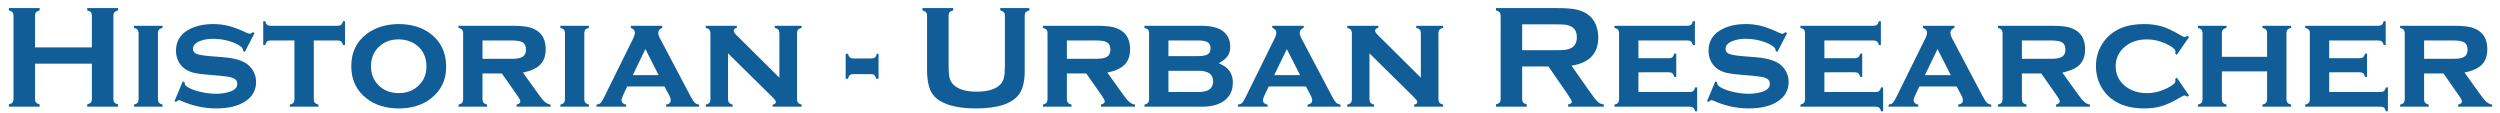
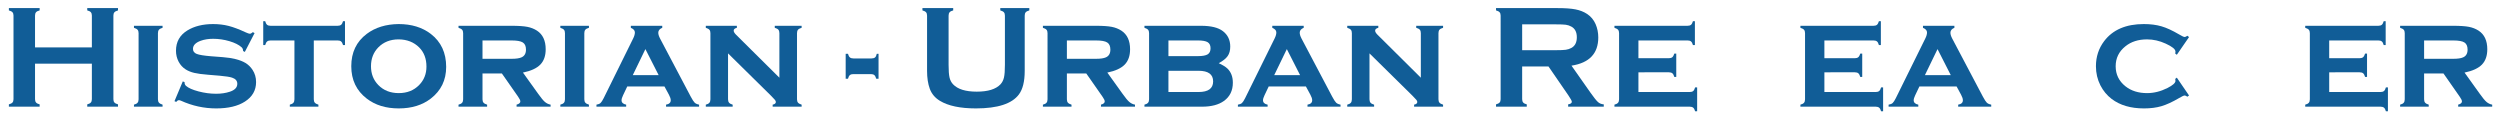
<svg xmlns="http://www.w3.org/2000/svg" version="1.1" id="Ebene_1" x="0px" y="0px" width="405.668px" height="18.317px" viewBox="0 0 405.668 18.317" enable-background="new 0 0 405.668 18.317" xml:space="preserve">
  <g>
    <path fill="#115D97" d="M14.906,10.326H5.684v5.766c0,0.234,0.057,0.416,0.17,0.545s0.307,0.229,0.58,0.299v0.375H1.441v-0.375   c0.281-0.078,0.477-0.18,0.586-0.305s0.164-0.305,0.164-0.539V2.533c0-0.234-0.055-0.414-0.164-0.539S1.723,1.767,1.441,1.689   V1.314h4.992v0.375c-0.281,0.07-0.477,0.17-0.586,0.299S5.684,2.298,5.684,2.533v5.156h9.223V2.533   c0-0.234-0.055-0.416-0.164-0.545s-0.305-0.229-0.586-0.299V1.314h4.992v0.375c-0.281,0.078-0.477,0.18-0.586,0.305   s-0.164,0.305-0.164,0.539v13.559c0,0.234,0.055,0.414,0.164,0.539s0.305,0.227,0.586,0.305v0.375h-4.992v-0.375   c0.273-0.07,0.467-0.17,0.58-0.299s0.17-0.311,0.17-0.545V10.326z" />
    <path fill="#115D97" d="M25.629,5.379v10.725c0,0.242,0.055,0.427,0.164,0.556s0.305,0.236,0.586,0.322v0.328h-4.641v-0.328   c0.273-0.07,0.467-0.172,0.58-0.305s0.17-0.32,0.17-0.563V5.38c0-0.242-0.055-0.426-0.164-0.551s-0.305-0.23-0.586-0.316V4.185   h4.641v0.328c-0.281,0.078-0.477,0.182-0.586,0.31C25.684,4.952,25.629,5.138,25.629,5.379z" />
    <path fill="#115D97" d="M41.309,5.369l-1.582,3.059l-0.281-0.152c0-0.258-0.082-0.461-0.246-0.609   c-0.445-0.398-1.102-0.727-1.969-0.984s-1.746-0.387-2.637-0.387c-0.758,0-1.43,0.105-2.016,0.316   c-0.844,0.305-1.266,0.746-1.266,1.324c0,0.383,0.203,0.654,0.609,0.814s1.191,0.287,2.355,0.381l1.852,0.141   c1.617,0.125,2.848,0.438,3.691,0.938c0.469,0.281,0.855,0.656,1.16,1.125c0.383,0.586,0.574,1.246,0.574,1.98   c0,1.336-0.602,2.391-1.805,3.164c-1.148,0.742-2.703,1.113-4.664,1.113c-1.977,0-3.887-0.418-5.73-1.254   c-0.125-0.055-0.23-0.082-0.316-0.082c-0.156,0-0.301,0.094-0.434,0.281l-0.293-0.117l1.348-3.211l0.293,0.117   c0,0.047,0,0.078,0,0.094c0,0.203,0.078,0.375,0.234,0.516c0.391,0.344,1.066,0.643,2.027,0.896s1.91,0.381,2.848,0.381   c0.828,0,1.57-0.109,2.227-0.328c0.813-0.266,1.219-0.695,1.219-1.289c0-0.477-0.281-0.809-0.844-0.996   c-0.375-0.125-1.051-0.23-2.027-0.316l-1.84-0.152c-0.992-0.078-1.75-0.18-2.273-0.305s-0.98-0.309-1.371-0.551   c-0.5-0.313-0.891-0.738-1.172-1.277s-0.422-1.129-0.422-1.77c0-1.438,0.617-2.535,1.852-3.293   c1.125-0.688,2.516-1.031,4.172-1.031c0.898,0,1.736,0.1,2.514,0.299s1.705,0.549,2.783,1.049c0.32,0.148,0.543,0.223,0.668,0.223   s0.285-0.086,0.48-0.258L41.309,5.369z" />
    <path fill="#115D97" d="M50.918,6.564v9.54c0,0.242,0.055,0.427,0.164,0.556s0.305,0.236,0.586,0.322v0.328h-4.641v-0.328   c0.273-0.07,0.467-0.172,0.58-0.305s0.17-0.32,0.17-0.563V6.564H43.91c-0.25,0-0.439,0.056-0.568,0.167   c-0.129,0.111-0.232,0.306-0.311,0.583h-0.316V3.435h0.316c0.07,0.273,0.17,0.467,0.299,0.58s0.319,0.17,0.569,0.17h10.885   c0.25,0,0.44-0.055,0.569-0.164s0.233-0.305,0.311-0.586h0.316v3.879h-0.316c-0.078-0.277-0.182-0.471-0.311-0.583   c-0.129-0.112-0.318-0.167-0.568-0.167H50.918z" />
    <path fill="#115D97" d="M64.682,3.904c2.087,0,3.827,0.531,5.219,1.594c1.665,1.281,2.498,3.066,2.498,5.355   c0,2.148-0.833,3.863-2.498,5.145c-1.376,1.063-3.108,1.594-5.195,1.594s-3.819-0.531-5.195-1.594   c-1.673-1.281-2.51-3.031-2.51-5.25c0-2.242,0.836-3.992,2.51-5.25C60.894,4.458,62.618,3.927,64.682,3.904z M64.693,6.388   c-1.354,0-2.457,0.434-3.309,1.301c-0.79,0.813-1.185,1.832-1.185,3.059c0,1.219,0.395,2.234,1.185,3.047   c0.853,0.875,1.959,1.313,3.321,1.313c1.353,0,2.456-0.438,3.309-1.313c0.79-0.805,1.185-1.801,1.185-2.988   c0-1.289-0.395-2.328-1.185-3.117C67.153,6.837,66.046,6.404,64.693,6.388z" />
    <path fill="#115D97" d="M78.293,11.919v4.186c0,0.242,0.055,0.427,0.164,0.556s0.305,0.235,0.586,0.321v0.328h-4.641v-0.328   c0.273-0.07,0.467-0.172,0.58-0.305s0.17-0.32,0.17-0.563V5.38c0-0.242-0.055-0.426-0.164-0.551s-0.305-0.23-0.586-0.316V4.185   h8.602c1.117,0,1.969,0.057,2.555,0.17s1.109,0.318,1.57,0.615c0.945,0.617,1.418,1.625,1.418,3.023   c0,1.063-0.291,1.893-0.873,2.49s-1.521,1.029-2.818,1.295l2.484,3.461c0.453,0.639,0.814,1.074,1.084,1.304   s0.576,0.376,0.92,0.438v0.328h-5.52v-0.328c0.407-0.109,0.61-0.284,0.61-0.526c0-0.171-0.125-0.433-0.376-0.784l-2.622-3.753   H78.293z M78.293,9.541h4.734c0.719,0,1.25-0.078,1.594-0.234c0.484-0.211,0.727-0.629,0.727-1.254c0-0.555-0.17-0.941-0.51-1.16   s-0.943-0.328-1.811-0.328h-4.734V9.541z" />
    <path fill="#115D97" d="M94.816,5.379v10.725c0,0.242,0.055,0.427,0.164,0.556s0.305,0.236,0.586,0.322v0.328h-4.641v-0.328   c0.273-0.07,0.467-0.172,0.58-0.305s0.17-0.32,0.17-0.563V5.38c0-0.242-0.055-0.426-0.164-0.551s-0.305-0.23-0.586-0.316V4.185   h4.641v0.328c-0.281,0.078-0.477,0.182-0.586,0.31C94.871,4.952,94.816,5.138,94.816,5.379z" />
    <path fill="#115D97" d="M107.819,14.029h-6.036l-0.68,1.43c-0.164,0.344-0.246,0.613-0.246,0.809c0,0.375,0.25,0.613,0.75,0.715   v0.328h-4.822v-0.328c0.297-0.047,0.518-0.137,0.662-0.27s0.314-0.395,0.51-0.785l4.793-9.703c0.18-0.367,0.27-0.688,0.27-0.961   c0-0.32-0.219-0.57-0.656-0.75V4.185h5.098v0.328c-0.43,0.172-0.645,0.438-0.645,0.797c0,0.258,0.098,0.574,0.293,0.949l4.969,9.41   c0.273,0.511,0.488,0.842,0.645,0.993s0.395,0.257,0.715,0.319v0.328h-5.361v-0.328c0.507-0.085,0.761-0.323,0.761-0.712   c0-0.241-0.098-0.541-0.293-0.899L107.819,14.029z M106.875,12.189l-2.149-4.222l-2.046,4.222H106.875z" />
    <path fill="#115D97" d="M118.137,8.662v7.443c0,0.242,0.057,0.429,0.17,0.562c0.113,0.133,0.307,0.238,0.58,0.316v0.328h-4.359   v-0.328c0.273-0.07,0.467-0.172,0.58-0.305s0.17-0.32,0.17-0.563V5.38c0-0.242-0.055-0.426-0.164-0.551s-0.305-0.23-0.586-0.316   V4.185h5.041v0.328c-0.344,0.086-0.516,0.238-0.516,0.457c0,0.188,0.125,0.406,0.375,0.656l7.041,6.984V5.38   c0-0.242-0.055-0.428-0.164-0.557S126,4.591,125.719,4.513V4.185h4.359v0.328c-0.281,0.078-0.477,0.182-0.586,0.31   c-0.109,0.129-0.164,0.314-0.164,0.556v10.725c0,0.242,0.055,0.427,0.164,0.556s0.305,0.236,0.586,0.322v0.328h-4.701v-0.328   c0.344-0.069,0.516-0.213,0.516-0.43c0-0.108-0.047-0.221-0.141-0.337s-0.309-0.345-0.645-0.686L118.137,8.662z" />
    <path fill="#115D97" d="M142.559,8.732v4.043h-0.375c-0.078-0.281-0.18-0.477-0.305-0.586s-0.309-0.164-0.551-0.164h-2.883   c-0.234,0-0.416,0.057-0.545,0.17s-0.229,0.307-0.299,0.58h-0.375V8.732h0.375c0.072,0.277,0.174,0.471,0.307,0.583   c0.132,0.111,0.319,0.167,0.559,0.167h2.958c0.249,0,0.437-0.054,0.565-0.162c0.128-0.107,0.222-0.304,0.282-0.588H142.559z" />
    <path fill="#115D97" d="M166.277,2.544v8.965c0,1.695-0.313,2.965-0.938,3.809c-1.125,1.516-3.449,2.273-6.973,2.273   c-2.547,0-4.496-0.41-5.848-1.23c-0.789-0.477-1.336-1.125-1.641-1.945c-0.297-0.813-0.445-1.781-0.445-2.906V2.544   c0-0.242-0.055-0.426-0.164-0.551s-0.305-0.227-0.586-0.305V1.314h4.992v0.375c-0.277,0.07-0.471,0.17-0.583,0.299   c-0.111,0.129-0.167,0.314-0.167,0.557v7.98c0,0.922,0.051,1.604,0.152,2.045s0.293,0.811,0.574,1.107   c0.75,0.797,2.031,1.195,3.844,1.195c1.82,0,3.105-0.398,3.855-1.195c0.273-0.297,0.461-0.666,0.563-1.107s0.152-1.123,0.152-2.045   v-7.98c0-0.242-0.055-0.426-0.164-0.551s-0.305-0.227-0.586-0.305V1.314h4.711v0.375c-0.281,0.078-0.477,0.18-0.586,0.305   S166.277,2.302,166.277,2.544z" />
    <path fill="#115D97" d="M173.121,11.919v4.186c0,0.242,0.055,0.427,0.164,0.556s0.305,0.235,0.586,0.321v0.328h-4.641v-0.328   c0.273-0.07,0.467-0.172,0.58-0.305s0.17-0.32,0.17-0.563V5.38c0-0.242-0.055-0.426-0.164-0.551s-0.305-0.23-0.586-0.316V4.185   h8.602c1.117,0,1.969,0.057,2.555,0.17s1.109,0.318,1.57,0.615c0.945,0.617,1.418,1.625,1.418,3.023   c0,1.063-0.291,1.893-0.873,2.49s-1.521,1.029-2.818,1.295l2.484,3.461c0.453,0.639,0.814,1.074,1.084,1.304   s0.576,0.376,0.92,0.438v0.328h-5.52v-0.328c0.407-0.109,0.61-0.284,0.61-0.526c0-0.171-0.125-0.433-0.376-0.784l-2.622-3.753   H173.121z M173.121,9.541h4.734c0.719,0,1.25-0.078,1.594-0.234c0.484-0.211,0.727-0.629,0.727-1.254c0-0.555-0.17-0.941-0.51-1.16   s-0.943-0.328-1.811-0.328h-4.734V9.541z" />
    <path fill="#115D97" d="M197.766,10.255c0.648,0.297,1.125,0.594,1.43,0.891c0.57,0.563,0.855,1.32,0.855,2.273   c0,1.281-0.484,2.27-1.453,2.965c-0.859,0.617-2.043,0.926-3.551,0.926h-9.34v-0.328c0.273-0.07,0.467-0.172,0.58-0.305   s0.17-0.32,0.17-0.563V5.38c0-0.242-0.055-0.426-0.164-0.551s-0.305-0.23-0.586-0.316V4.185h9.188c1.609,0,2.789,0.289,3.539,0.867   c0.797,0.609,1.195,1.445,1.195,2.508c0,0.625-0.139,1.137-0.416,1.535S198.453,9.88,197.766,10.255z M189.598,9.107h4.77   c0.75,0,1.281-0.096,1.594-0.287s0.469-0.521,0.469-0.99c0-0.461-0.154-0.787-0.463-0.979s-0.842-0.287-1.6-0.287h-4.77V9.107z    M189.598,14.931h4.887c1.578,0,2.367-0.574,2.367-1.723s-0.789-1.723-2.367-1.723h-4.887V14.931z" />
    <path fill="#115D97" d="M211.905,14.029h-6.036l-0.68,1.43c-0.164,0.344-0.246,0.613-0.246,0.809c0,0.375,0.25,0.613,0.75,0.715   v0.328h-4.822v-0.328c0.297-0.047,0.518-0.137,0.662-0.27s0.314-0.395,0.51-0.785l4.793-9.703c0.18-0.367,0.27-0.688,0.27-0.961   c0-0.32-0.219-0.57-0.656-0.75V4.185h5.098v0.328c-0.43,0.172-0.645,0.438-0.645,0.797c0,0.258,0.098,0.574,0.293,0.949l4.969,9.41   c0.273,0.511,0.488,0.842,0.645,0.993s0.395,0.257,0.715,0.319v0.328h-5.361v-0.328c0.507-0.085,0.761-0.323,0.761-0.712   c0-0.241-0.098-0.541-0.293-0.899L211.905,14.029z M210.96,12.189l-2.149-4.222l-2.046,4.222H210.96z" />
    <path fill="#115D97" d="M222.223,8.662v7.443c0,0.242,0.057,0.429,0.17,0.562c0.113,0.133,0.307,0.238,0.58,0.316v0.328h-4.359   v-0.328c0.273-0.07,0.467-0.172,0.58-0.305s0.17-0.32,0.17-0.563V5.38c0-0.242-0.055-0.426-0.164-0.551s-0.305-0.23-0.586-0.316   V4.185h5.041v0.328c-0.344,0.086-0.516,0.238-0.516,0.457c0,0.188,0.125,0.406,0.375,0.656l7.041,6.984V5.38   c0-0.242-0.055-0.428-0.164-0.557s-0.305-0.232-0.586-0.311V4.185h4.359v0.328c-0.281,0.078-0.477,0.182-0.586,0.31   c-0.109,0.129-0.164,0.314-0.164,0.556v10.725c0,0.242,0.055,0.427,0.164,0.556s0.305,0.236,0.586,0.322v0.328h-4.701v-0.328   c0.344-0.069,0.516-0.213,0.516-0.43c0-0.108-0.047-0.221-0.141-0.337s-0.309-0.345-0.645-0.686L222.223,8.662z" />
    <path fill="#115D97" d="M246.996,10.783v5.309c0,0.234,0.057,0.416,0.17,0.545s0.307,0.229,0.58,0.299v0.375h-4.992v-0.375   c0.281-0.078,0.477-0.18,0.586-0.305s0.164-0.305,0.164-0.539V2.544c0-0.242-0.055-0.426-0.164-0.551s-0.305-0.227-0.586-0.305   V1.314h10.008c1.219,0,2.186,0.07,2.9,0.211s1.338,0.387,1.869,0.738c0.617,0.406,1.078,0.957,1.383,1.652   c0.289,0.672,0.434,1.391,0.434,2.156c0,2.609-1.449,4.137-4.348,4.582l3.105,4.418c0.547,0.773,0.947,1.271,1.201,1.494   s0.564,0.346,0.932,0.369v0.375h-5.779v-0.375c0.397-0.063,0.597-0.203,0.597-0.422c0-0.141-0.183-0.48-0.55-1.02l-3.24-4.711   H246.996z M246.996,8.146h5.391c0.797,0,1.359-0.023,1.688-0.07s0.629-0.145,0.902-0.293c0.594-0.32,0.891-0.898,0.891-1.734   s-0.297-1.414-0.891-1.734c-0.281-0.156-0.58-0.256-0.896-0.299s-0.881-0.064-1.693-0.064h-5.391V8.146z" />
    <path fill="#115D97" d="M265.863,11.732v3.199h8.332c0.242,0,0.428-0.054,0.557-0.162c0.129-0.107,0.232-0.304,0.311-0.588h0.328   v3.879h-0.328c-0.07-0.273-0.172-0.467-0.305-0.58s-0.32-0.17-0.563-0.17h-12.223v-0.328c0.273-0.07,0.467-0.172,0.58-0.305   s0.17-0.32,0.17-0.563V5.38c0-0.242-0.055-0.426-0.164-0.551s-0.305-0.23-0.586-0.316V4.185h11.859c0.25,0,0.439-0.055,0.568-0.164   s0.232-0.305,0.311-0.586h0.316v3.879h-0.316c-0.078-0.285-0.182-0.481-0.311-0.588c-0.129-0.108-0.318-0.162-0.568-0.162h-7.969   v2.883h4.945c0.242,0,0.428-0.055,0.557-0.164s0.236-0.305,0.322-0.586h0.316v3.785h-0.316c-0.078-0.277-0.182-0.471-0.311-0.583   c-0.129-0.112-0.318-0.167-0.568-0.167H265.863z" />
-     <path fill="#115D97" d="M289.992,5.369l-1.582,3.059l-0.281-0.152c0-0.258-0.082-0.461-0.246-0.609   c-0.445-0.398-1.102-0.727-1.969-0.984s-1.746-0.387-2.637-0.387c-0.758,0-1.43,0.105-2.016,0.316   c-0.844,0.305-1.266,0.746-1.266,1.324c0,0.383,0.203,0.654,0.609,0.814s1.191,0.287,2.355,0.381l1.852,0.141   c1.617,0.125,2.848,0.438,3.691,0.938c0.469,0.281,0.855,0.656,1.16,1.125c0.383,0.586,0.574,1.246,0.574,1.98   c0,1.336-0.602,2.391-1.805,3.164c-1.148,0.742-2.703,1.113-4.664,1.113c-1.977,0-3.887-0.418-5.73-1.254   c-0.125-0.055-0.23-0.082-0.316-0.082c-0.156,0-0.301,0.094-0.434,0.281l-0.293-0.117l1.348-3.211l0.293,0.117   c0,0.047,0,0.078,0,0.094c0,0.203,0.078,0.375,0.234,0.516c0.391,0.344,1.066,0.643,2.027,0.896s1.91,0.381,2.848,0.381   c0.828,0,1.57-0.109,2.227-0.328c0.813-0.266,1.219-0.695,1.219-1.289c0-0.477-0.281-0.809-0.844-0.996   c-0.375-0.125-1.051-0.23-2.027-0.316l-1.84-0.152c-0.992-0.078-1.75-0.18-2.273-0.305s-0.98-0.309-1.371-0.551   c-0.5-0.313-0.891-0.738-1.172-1.277s-0.422-1.129-0.422-1.77c0-1.438,0.617-2.535,1.852-3.293   c1.125-0.688,2.516-1.031,4.172-1.031c0.898,0,1.736,0.1,2.514,0.299s1.705,0.549,2.783,1.049c0.32,0.148,0.543,0.223,0.668,0.223   s0.285-0.086,0.48-0.258L289.992,5.369z" />
    <path fill="#115D97" d="M296.039,11.732v3.199h8.332c0.242,0,0.428-0.054,0.557-0.162c0.129-0.107,0.232-0.304,0.311-0.588h0.328   v3.879h-0.328c-0.07-0.273-0.172-0.467-0.305-0.58s-0.32-0.17-0.563-0.17h-12.223v-0.328c0.273-0.07,0.467-0.172,0.58-0.305   s0.17-0.32,0.17-0.563V5.38c0-0.242-0.055-0.426-0.164-0.551s-0.305-0.23-0.586-0.316V4.185h11.859c0.25,0,0.439-0.055,0.568-0.164   s0.232-0.305,0.311-0.586h0.316v3.879h-0.316c-0.078-0.285-0.182-0.481-0.311-0.588c-0.129-0.108-0.318-0.162-0.568-0.162h-7.969   v2.883h4.945c0.242,0,0.428-0.055,0.557-0.164s0.236-0.305,0.322-0.586h0.316v3.785h-0.316c-0.078-0.277-0.182-0.471-0.311-0.583   c-0.129-0.112-0.318-0.167-0.568-0.167H296.039z" />
    <path fill="#115D97" d="M317.491,14.029h-6.036l-0.68,1.43c-0.164,0.344-0.246,0.613-0.246,0.809c0,0.375,0.25,0.613,0.75,0.715   v0.328h-4.822v-0.328c0.297-0.047,0.518-0.137,0.662-0.27s0.314-0.395,0.51-0.785l4.793-9.703c0.18-0.367,0.27-0.688,0.27-0.961   c0-0.32-0.219-0.57-0.656-0.75V4.185h5.098v0.328c-0.43,0.172-0.645,0.438-0.645,0.797c0,0.258,0.098,0.574,0.293,0.949l4.969,9.41   c0.273,0.511,0.488,0.842,0.645,0.993s0.395,0.257,0.715,0.319v0.328h-5.361v-0.328c0.507-0.085,0.761-0.323,0.761-0.712   c0-0.241-0.098-0.541-0.293-0.899L317.491,14.029z M316.546,12.189l-2.149-4.222l-2.046,4.222H316.546z" />
-     <path fill="#115D97" d="M328.09,11.919v4.186c0,0.242,0.055,0.427,0.164,0.556s0.305,0.235,0.586,0.321v0.328h-4.641v-0.328   c0.273-0.07,0.467-0.172,0.58-0.305s0.17-0.32,0.17-0.563V5.38c0-0.242-0.055-0.426-0.164-0.551s-0.305-0.23-0.586-0.316V4.185   h8.602c1.117,0,1.969,0.057,2.555,0.17s1.109,0.318,1.57,0.615c0.945,0.617,1.418,1.625,1.418,3.023   c0,1.063-0.291,1.893-0.873,2.49s-1.521,1.029-2.818,1.295l2.484,3.461c0.453,0.639,0.814,1.074,1.084,1.304   s0.576,0.376,0.92,0.438v0.328h-5.52v-0.328c0.407-0.109,0.61-0.284,0.61-0.526c0-0.171-0.125-0.433-0.376-0.784l-2.622-3.753   H328.09z M328.09,9.541h4.734c0.719,0,1.25-0.078,1.594-0.234c0.484-0.211,0.727-0.629,0.727-1.254c0-0.555-0.17-0.941-0.51-1.16   s-0.943-0.328-1.811-0.328h-4.734V9.541z" />
    <path fill="#115D97" d="M353.227,12.599l1.98,2.895l-0.27,0.199c-0.188-0.133-0.336-0.199-0.445-0.199   c-0.133,0-0.441,0.145-0.926,0.434c-1.07,0.625-2.016,1.059-2.836,1.301s-1.766,0.363-2.836,0.363   c-2.141,0-3.887-0.512-5.238-1.535c-0.766-0.586-1.375-1.32-1.828-2.203c-0.484-0.953-0.727-1.988-0.727-3.105   c0-1.539,0.445-2.898,1.336-4.078c1.398-1.844,3.543-2.766,6.434-2.766c1.07,0,2.021,0.121,2.854,0.363s1.779,0.676,2.842,1.301   c0.484,0.289,0.793,0.434,0.926,0.434c0.109,0,0.258-0.066,0.445-0.199l0.27,0.211l-1.98,2.871l-0.258-0.187   c0.008-0.093,0.016-0.152,0.023-0.175c0.008-0.07,0.012-0.12,0.012-0.151c0-0.381-0.527-0.813-1.582-1.295   c-1-0.458-2.008-0.688-3.023-0.688c-1.422,0-2.594,0.374-3.516,1.122c-1.055,0.842-1.582,1.92-1.582,3.237   c0,1.325,0.527,2.408,1.582,3.249c0.93,0.74,2.102,1.11,3.516,1.11c1.109,0,2.215-0.277,3.316-0.832   c0.859-0.438,1.289-0.82,1.289-1.148c0-0.016-0.012-0.125-0.035-0.328L353.227,12.599z" />
-     <path fill="#115D97" d="M367.875,11.591h-7.336v4.512c0,0.242,0.055,0.428,0.164,0.557s0.305,0.236,0.586,0.322v0.328h-4.641   v-0.328c0.273-0.07,0.467-0.172,0.58-0.305s0.17-0.32,0.17-0.563V5.38c0-0.242-0.055-0.426-0.164-0.551s-0.305-0.23-0.586-0.316   V4.185h4.641v0.328c-0.281,0.078-0.477,0.181-0.586,0.31c-0.109,0.129-0.164,0.314-0.164,0.556v3.834h7.336V5.378   c0-0.242-0.053-0.425-0.158-0.55c-0.105-0.125-0.303-0.229-0.592-0.315V4.185h4.641v0.328c-0.281,0.078-0.477,0.182-0.586,0.31   c-0.109,0.129-0.164,0.314-0.164,0.556v10.725c0,0.242,0.055,0.427,0.164,0.556s0.305,0.236,0.586,0.322v0.328h-4.641v-0.328   c0.273-0.07,0.467-0.172,0.58-0.305s0.17-0.321,0.17-0.564V11.591z" />
    <path fill="#115D97" d="M377.953,11.732v3.199h8.332c0.242,0,0.428-0.054,0.557-0.162c0.129-0.107,0.232-0.304,0.311-0.588h0.328   v3.879h-0.328c-0.07-0.273-0.172-0.467-0.305-0.58s-0.32-0.17-0.563-0.17h-12.223v-0.328c0.273-0.07,0.467-0.172,0.58-0.305   s0.17-0.32,0.17-0.563V5.38c0-0.242-0.055-0.426-0.164-0.551s-0.305-0.23-0.586-0.316V4.185h11.859c0.25,0,0.439-0.055,0.568-0.164   s0.232-0.305,0.311-0.586h0.316v3.879h-0.316c-0.078-0.285-0.182-0.481-0.311-0.588c-0.129-0.108-0.318-0.162-0.568-0.162h-7.969   v2.883h4.945c0.242,0,0.428-0.055,0.557-0.164s0.236-0.305,0.322-0.586h0.316v3.785h-0.316c-0.078-0.277-0.182-0.471-0.311-0.583   c-0.129-0.112-0.318-0.167-0.568-0.167H377.953z" />
    <path fill="#115D97" d="M393.352,11.919v4.186c0,0.242,0.055,0.427,0.164,0.556s0.305,0.235,0.586,0.321v0.328h-4.641v-0.328   c0.273-0.07,0.467-0.172,0.58-0.305s0.17-0.32,0.17-0.563V5.38c0-0.242-0.055-0.426-0.164-0.551s-0.305-0.23-0.586-0.316V4.185   h8.602c1.117,0,1.969,0.057,2.555,0.17s1.109,0.318,1.57,0.615c0.945,0.617,1.418,1.625,1.418,3.023   c0,1.063-0.291,1.893-0.873,2.49s-1.521,1.029-2.818,1.295l2.484,3.461c0.453,0.639,0.814,1.074,1.084,1.304   s0.576,0.376,0.92,0.438v0.328h-5.52v-0.328c0.407-0.109,0.61-0.284,0.61-0.526c0-0.171-0.125-0.433-0.376-0.784l-2.622-3.753   H393.352z M393.352,9.541h4.734c0.719,0,1.25-0.078,1.594-0.234c0.484-0.211,0.727-0.629,0.727-1.254c0-0.555-0.17-0.941-0.51-1.16   s-0.943-0.328-1.811-0.328h-4.734V9.541z" />
  </g>
</svg>